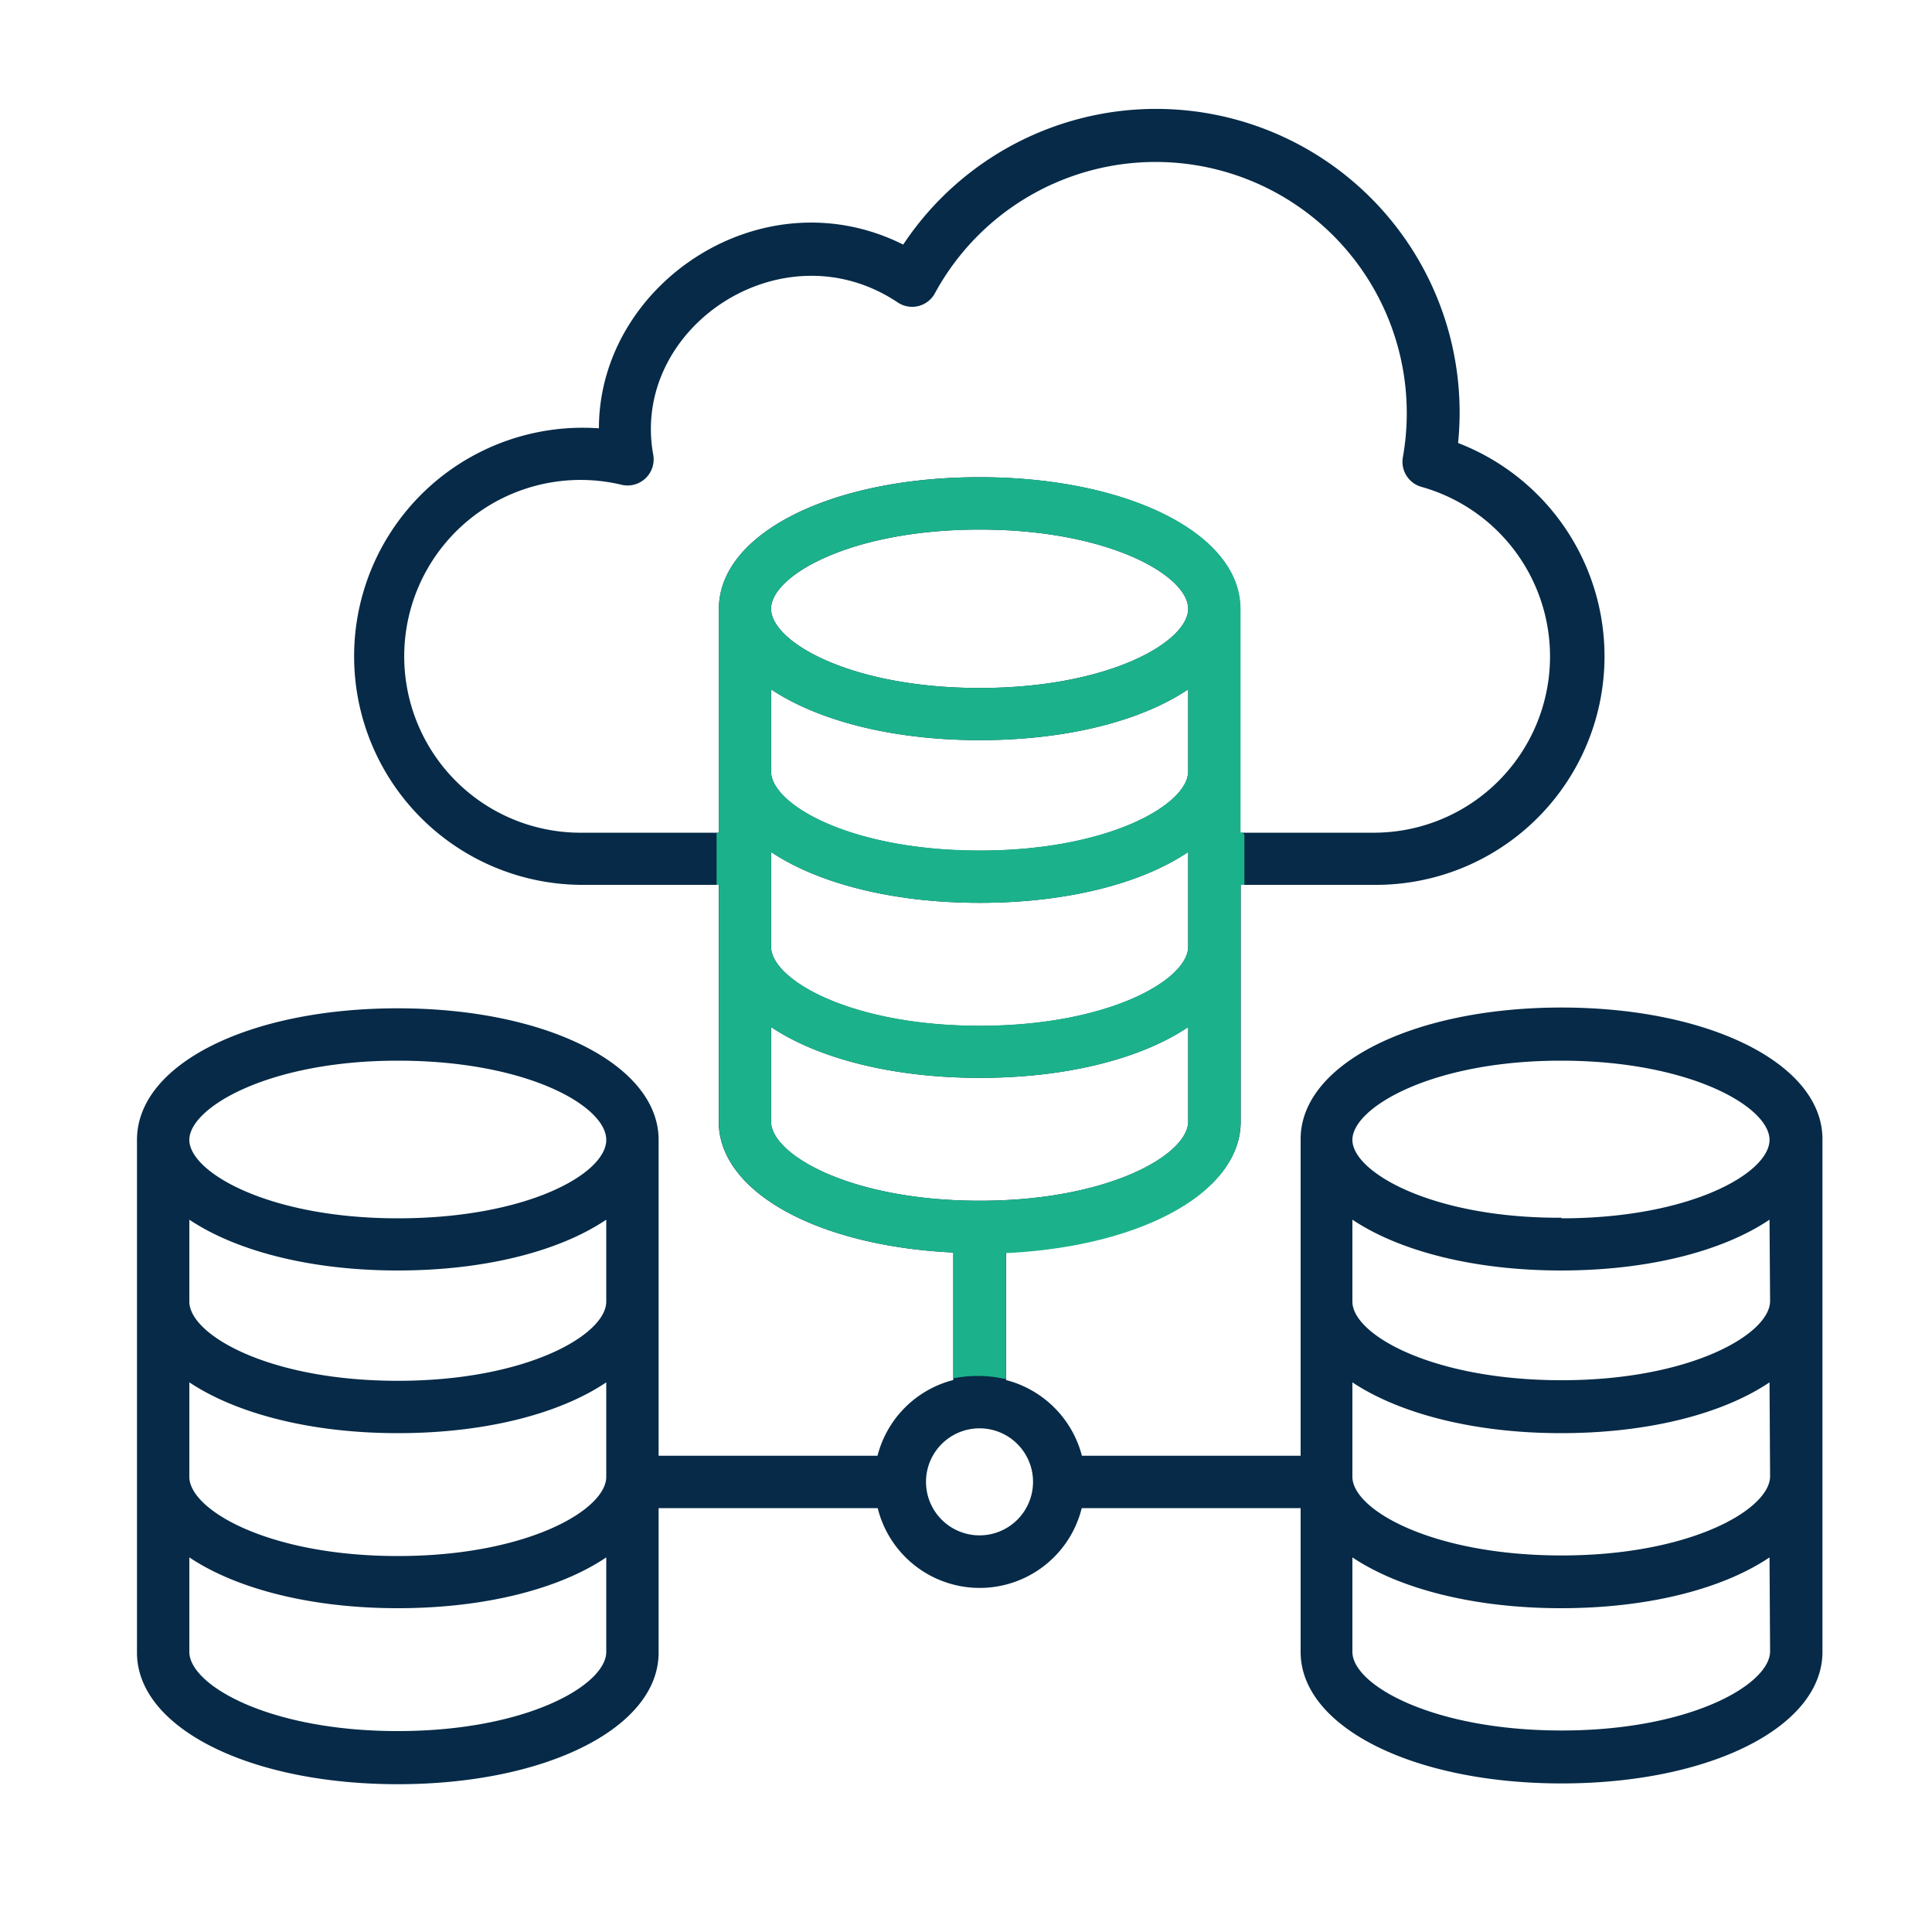
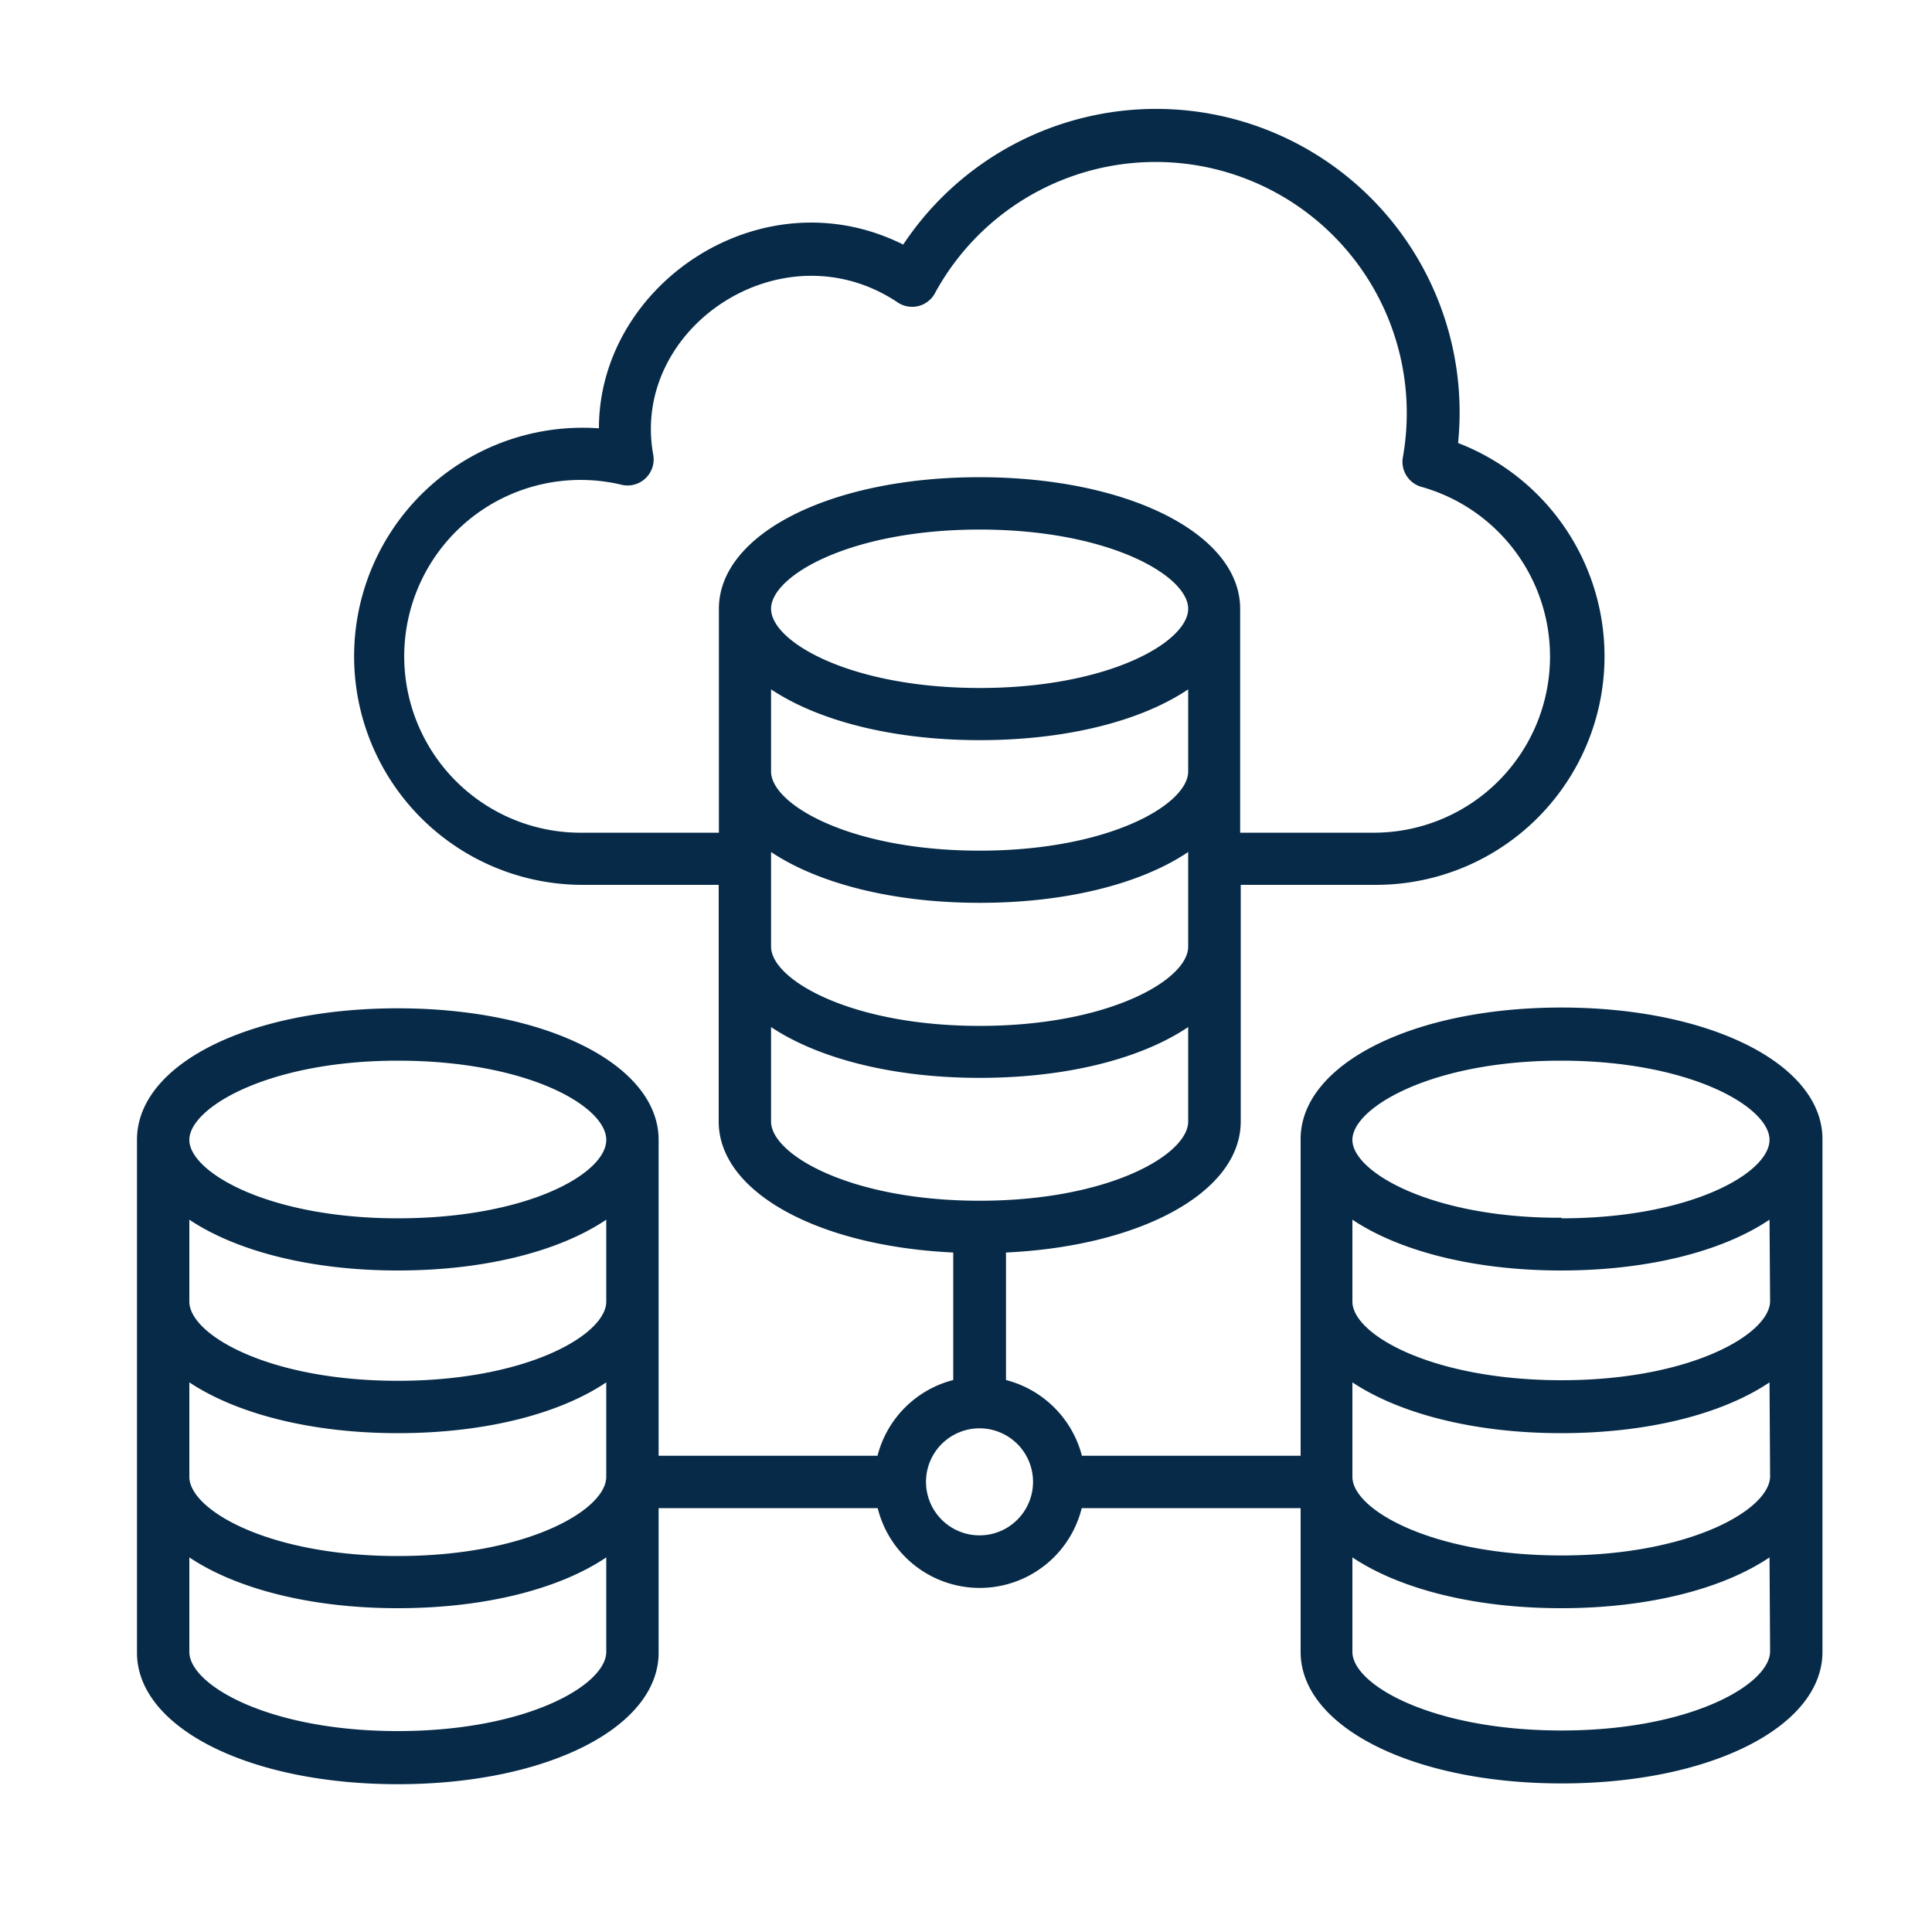
<svg xmlns="http://www.w3.org/2000/svg" id="Layer_1" data-name="Layer 1" viewBox="0 0 100 100">
  <defs>
    <style>.cls-1{fill:#062a47;}.cls-2{fill:#1bb28b;}</style>
  </defs>
  <title>icon library- 2019</title>
  <path class="cls-1" d="M80.82,52.15c-7.69,0-13.5,2.93-13.5,6.81,0,6.72,0,7.65,0,16.39H56a5.47,5.47,0,0,0-3.93-3.92v-6.6c7-.33,12.15-3.13,12.15-6.78V45.8h7a11.83,11.83,0,0,0,4.25-22.87A15.71,15.71,0,0,0,46.75,12.66C39.44,9,31,14.69,31,22.17A11.83,11.83,0,1,0,30.2,45.8h7V58.05c0,3.65,5.13,6.45,12.14,6.78v6.6a5.44,5.44,0,0,0-3.92,3.92H34.09V59c0-3.88-5.8-6.81-13.5-6.81S7.09,55.08,7.09,59c0,12.54,0,11.82,0,26.54,0,3.88,5.8,6.81,13.5,6.81s13.5-2.93,13.5-6.81V78.06H45.43a5.44,5.44,0,0,0,10.56,0H67.32V85.5c0,3.88,5.81,6.81,13.51,6.81s13.5-2.93,13.5-6.81c0-14.68,0-16.19,0-26.54C94.33,55.08,88.52,52.15,80.82,52.15ZM31.38,85.5c0,1.71-4.1,4.1-10.79,4.1S9.8,87.21,9.8,85.5V80.61c2.42,1.62,6.27,2.63,10.79,2.63s8.37-1,10.79-2.63Zm0-9.06c0,1.71-4.1,4.1-10.79,4.1S9.8,78.15,9.8,76.44V71.55c2.42,1.61,6.27,2.63,10.79,2.63s8.37-1,10.79-2.63Zm0-9.07c0,1.71-4.1,4.1-10.79,4.1S9.8,69.08,9.8,67.37V63.13c2.42,1.62,6.27,2.63,10.79,2.63s8.37-1,10.79-2.63ZM20.59,63.06C13.9,63.06,9.8,60.67,9.8,59s4.1-4.1,10.79-4.1S31.38,57.25,31.38,59,27.28,63.06,20.59,63.06ZM61.5,49c0,1.71-4.1,4.1-10.79,4.1S39.91,50.7,39.91,49V44.1c2.43,1.62,6.28,2.63,10.8,2.63s8.37-1,10.79-2.63Zm0-9.07c0,1.71-4.1,4.1-10.79,4.1s-10.8-2.39-10.8-4.1V35.68c2.43,1.62,6.28,2.63,10.8,2.63s8.37-1,10.79-2.63ZM50.71,35.61c-6.69,0-10.8-2.39-10.8-4.1s4.11-4.1,10.8-4.1S61.5,29.8,61.5,31.51,57.4,35.61,50.71,35.61Zm-13.5-4.1c0,6.14,0,5.7,0,11.59h-7a9.13,9.13,0,1,1,2-18,1.35,1.35,0,0,0,1.6-1.57c-1.19-6.57,6.69-11.86,12.65-7.88a1.34,1.34,0,0,0,1.93-.47,13,13,0,0,1,24.22,8.5,1.35,1.35,0,0,0,1,1.53A9.12,9.12,0,0,1,71.19,43.1h-7c0-6.32,0-5.18,0-11.59,0-3.88-5.81-6.81-13.5-6.81S37.21,27.63,37.21,31.51Zm2.7,26.54V53.16c2.43,1.62,6.28,2.63,10.8,2.63s8.37-1,10.79-2.63v4.89c0,1.71-4.1,4.1-10.79,4.1S39.91,59.76,39.91,58.05Zm10.8,21.42a2.77,2.77,0,1,1,2.76-2.76A2.77,2.77,0,0,1,50.71,79.47Zm40.91,6c0,1.71-4.11,4.1-10.79,4.1S70,87.21,70,85.5V80.61c2.42,1.62,6.28,2.63,10.8,2.63s8.37-1,10.79-2.63Zm0-9.06c0,1.71-4.11,4.1-10.79,4.1S70,78.15,70,76.44V71.55c2.42,1.61,6.28,2.63,10.8,2.63s8.37-1,10.79-2.63Zm0-9.07c0,1.71-4.11,4.1-10.79,4.1S70,69.08,70,67.37V63.13c2.42,1.62,6.28,2.63,10.8,2.63s8.37-1,10.79-2.63Zm-10.8-4.31C74.14,63.06,70,60.67,70,59s4.11-4.1,10.79-4.1,10.8,2.39,10.8,4.1S87.51,63.06,80.82,63.06Z" />
-   <path class="cls-2" d="M64.35,43.1h-.14c0-6.32,0-5.18,0-11.59,0-3.88-5.81-6.81-13.5-6.81s-13.5,2.93-13.5,6.81c0,6.14,0,5.7,0,11.59h-.12v2.7h.12V58.05c0,3.65,5.13,6.45,12.14,6.78v6.51a6.44,6.44,0,0,1,1.27-.12,6.17,6.17,0,0,1,1.33.14l.11,0v-6.5c7-.33,12.15-3.13,12.15-6.78V45.8h.2V43.24ZM50.71,27.41c6.69,0,10.79,2.39,10.79,4.1s-4.1,4.1-10.79,4.1-10.8-2.39-10.8-4.1S44,27.41,50.71,27.41ZM61.5,58.05c0,1.71-4.1,4.1-10.79,4.1s-10.8-2.39-10.8-4.1V53.16c2.43,1.62,6.28,2.63,10.8,2.63s8.37-1,10.79-2.63Zm0-9.06c0,1.71-4.1,4.1-10.79,4.1S39.91,50.7,39.91,49V44.1c2.43,1.62,6.28,2.63,10.8,2.63s8.37-1,10.79-2.63Zm0-9.07c0,1.71-4.1,4.1-10.79,4.1s-10.8-2.39-10.8-4.1V35.68c2.43,1.62,6.28,2.63,10.8,2.63s8.37-1,10.79-2.63Z" />
</svg>